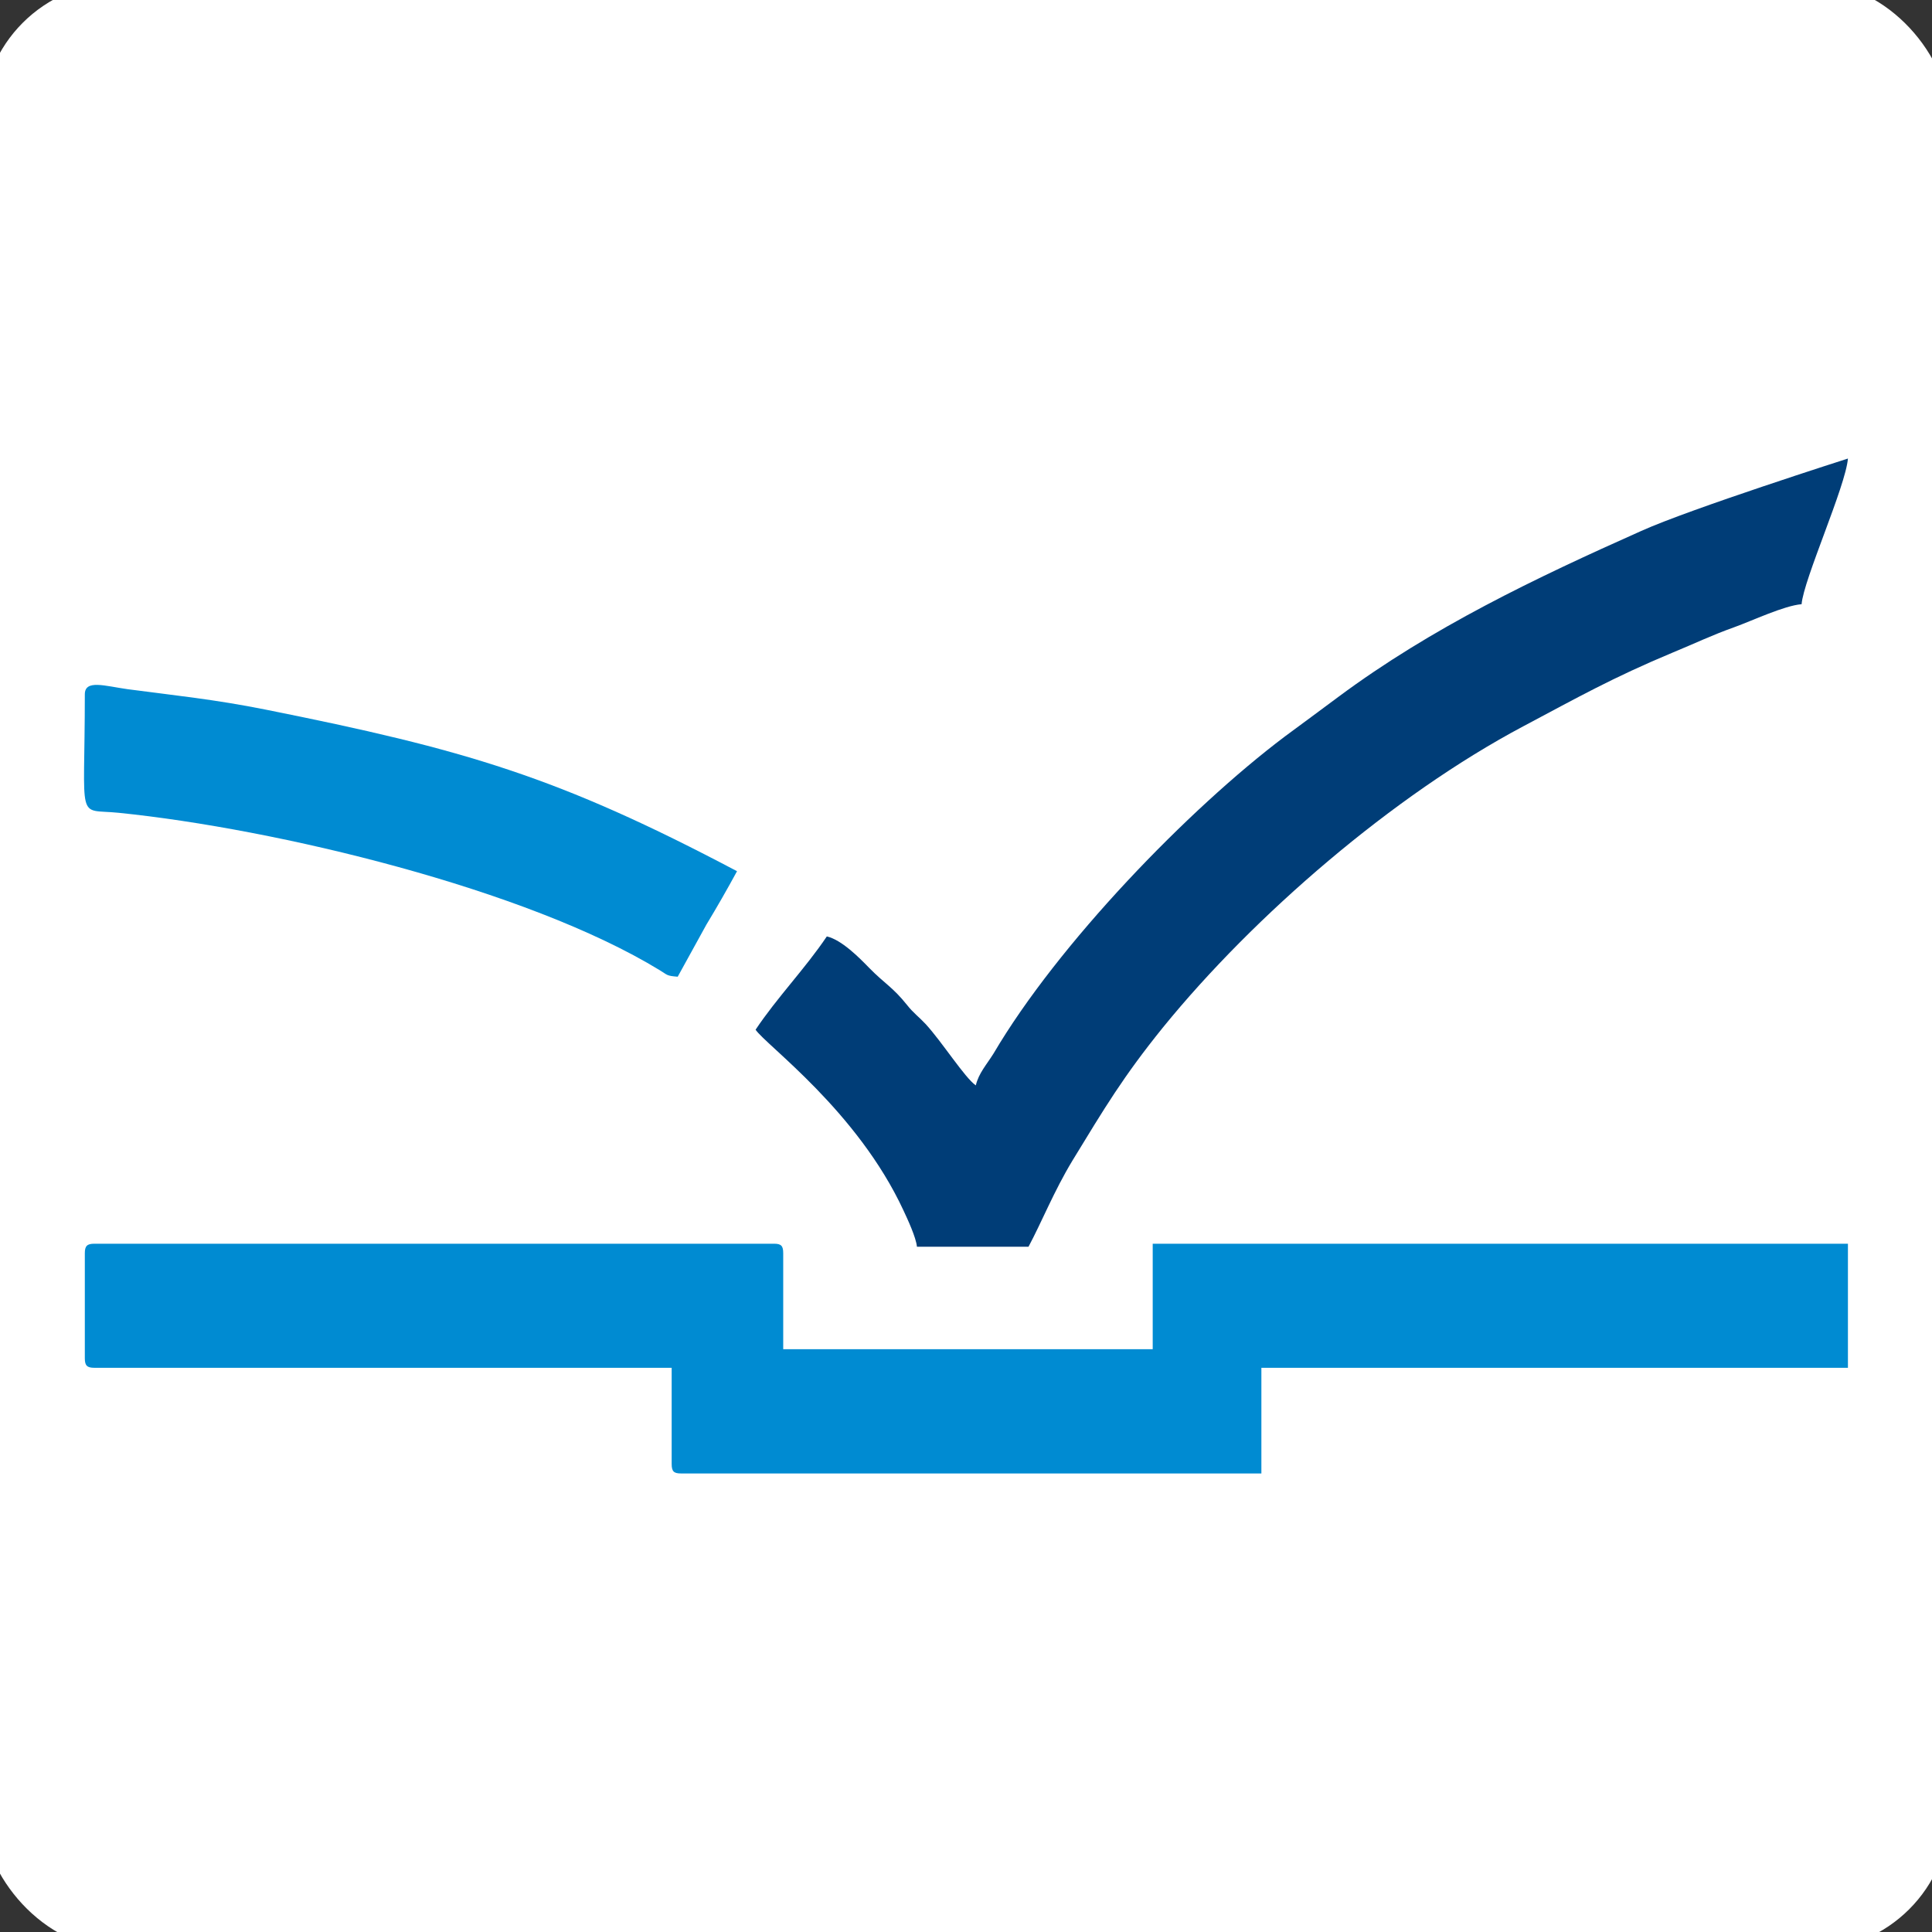
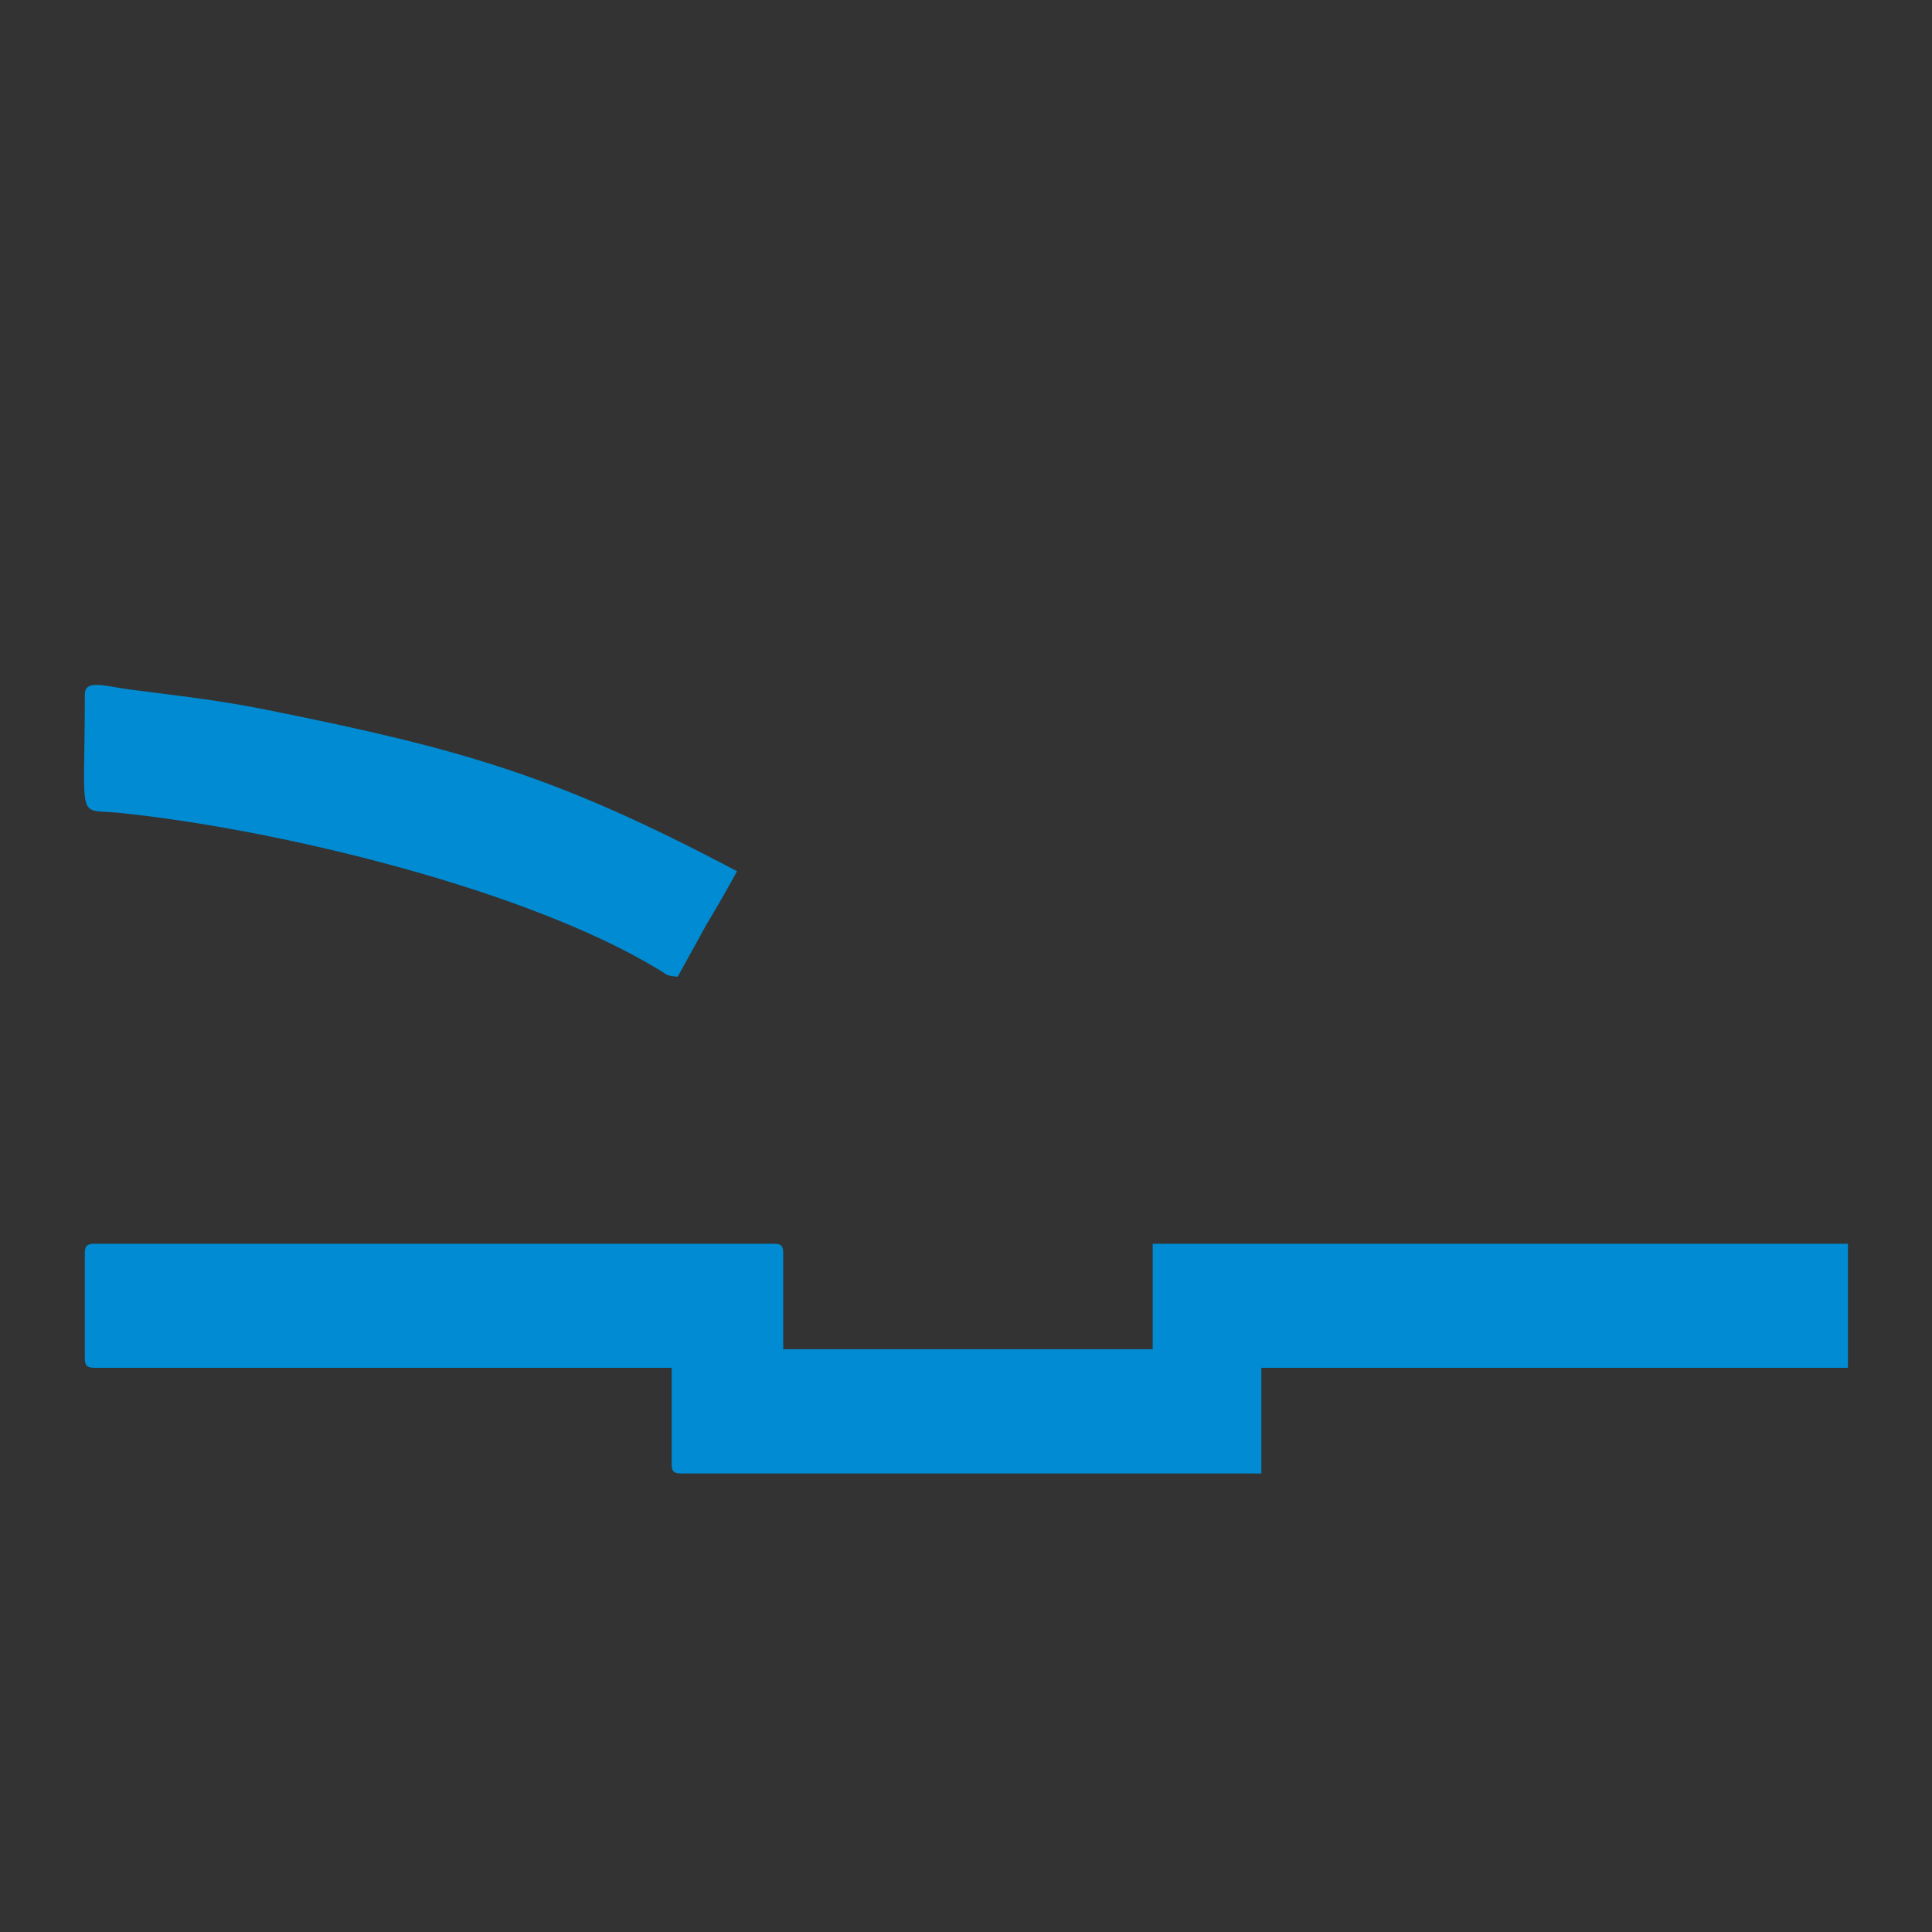
<svg xmlns="http://www.w3.org/2000/svg" xml:space="preserve" width="128px" height="128px" version="1.1" style="shape-rendering:geometricPrecision; text-rendering:geometricPrecision; image-rendering:optimizeQuality; fill-rule:evenodd; clip-rule:evenodd" viewBox="0 0 128 128">
  <rect x="0" y="0" width="128" height="128" fill="#333333" stroke="none" />
  <defs>
    <style type="text/css">
   
    .str0 {stroke:white;stroke-width:2.36;stroke-miterlimit:22.926}
    .fil2 {fill:#003D77}
    .fil1 {fill:#008BD2}
    .fil0 {fill:white}
   
  </style>
  </defs>
  <g id="Warstwa_x0020_1">
-     <rect class="fil0 str0" width="128" height="128" rx="8" ry="8" />
    <g id="_730100048">
      <path class="fil1" d="M5.62 83.02l0 6.98c0,0.47 0.15,0.62 0.63,0.62l38.25 0 0 6.37c0,0.48 0.13,0.63 0.61,0.63l38.46 0 0 -7 38.86 0 0 -8.22 -46.06 0 0 6.99 -24.48 0 0 -6.37c0,-0.47 -0.13,-0.62 -0.6,-0.62l-45.04 0c-0.48,0 -0.63,0.15 -0.63,0.62z" />
-       <path class="fil2" d="M64.65 71.91c-0.72,-0.49 -2.25,-2.9 -3.33,-4.07 -0.44,-0.47 -0.82,-0.74 -1.22,-1.25 -0.96,-1.2 -1.48,-1.41 -2.5,-2.45 -0.7,-0.72 -1.84,-1.87 -2.82,-2.1 -1.44,2.14 -3.3,4.05 -4.72,6.18 0.68,1.02 6.74,5.38 9.8,11.98 0.28,0.6 0.83,1.78 0.89,2.4l7.39 0c0.87,-1.62 1.69,-3.69 2.92,-5.72 2.12,-3.47 3.34,-5.53 5.99,-8.81 6.05,-7.44 15.26,-15.38 23.87,-19.95 3.56,-1.89 5.91,-3.22 9.91,-4.89 1.46,-0.6 2.54,-1.13 4.08,-1.68 1.17,-0.42 3.3,-1.43 4.45,-1.52 0.13,-1.63 2.92,-7.81 3.07,-9.65 0,0 -10.42,3.32 -13.7,4.8 -7,3.12 -13.88,6.4 -20.06,10.99 -1.21,0.91 -2.29,1.69 -3.54,2.62 -6.41,4.83 -15.04,13.76 -19.3,21 -0.46,0.74 -0.99,1.31 -1.18,2.12l0 0z" />
      <path class="fil1" d="M5.62 46c0,8.7 -0.6,7.56 2.24,7.85 10.44,1.06 27.03,5.04 35.85,10.43 0.53,0.32 0.43,0.37 1.19,0.43l1.9 -3.45c0.72,-1.19 1.36,-2.31 2.03,-3.54 -11.85,-6.26 -18,-8.06 -31.25,-10.71 -3.35,-0.67 -5.95,-0.93 -9.13,-1.35 -1.5,-0.21 -2.83,-0.66 -2.83,0.34l0 0z" />
    </g>
  </g>
</svg>